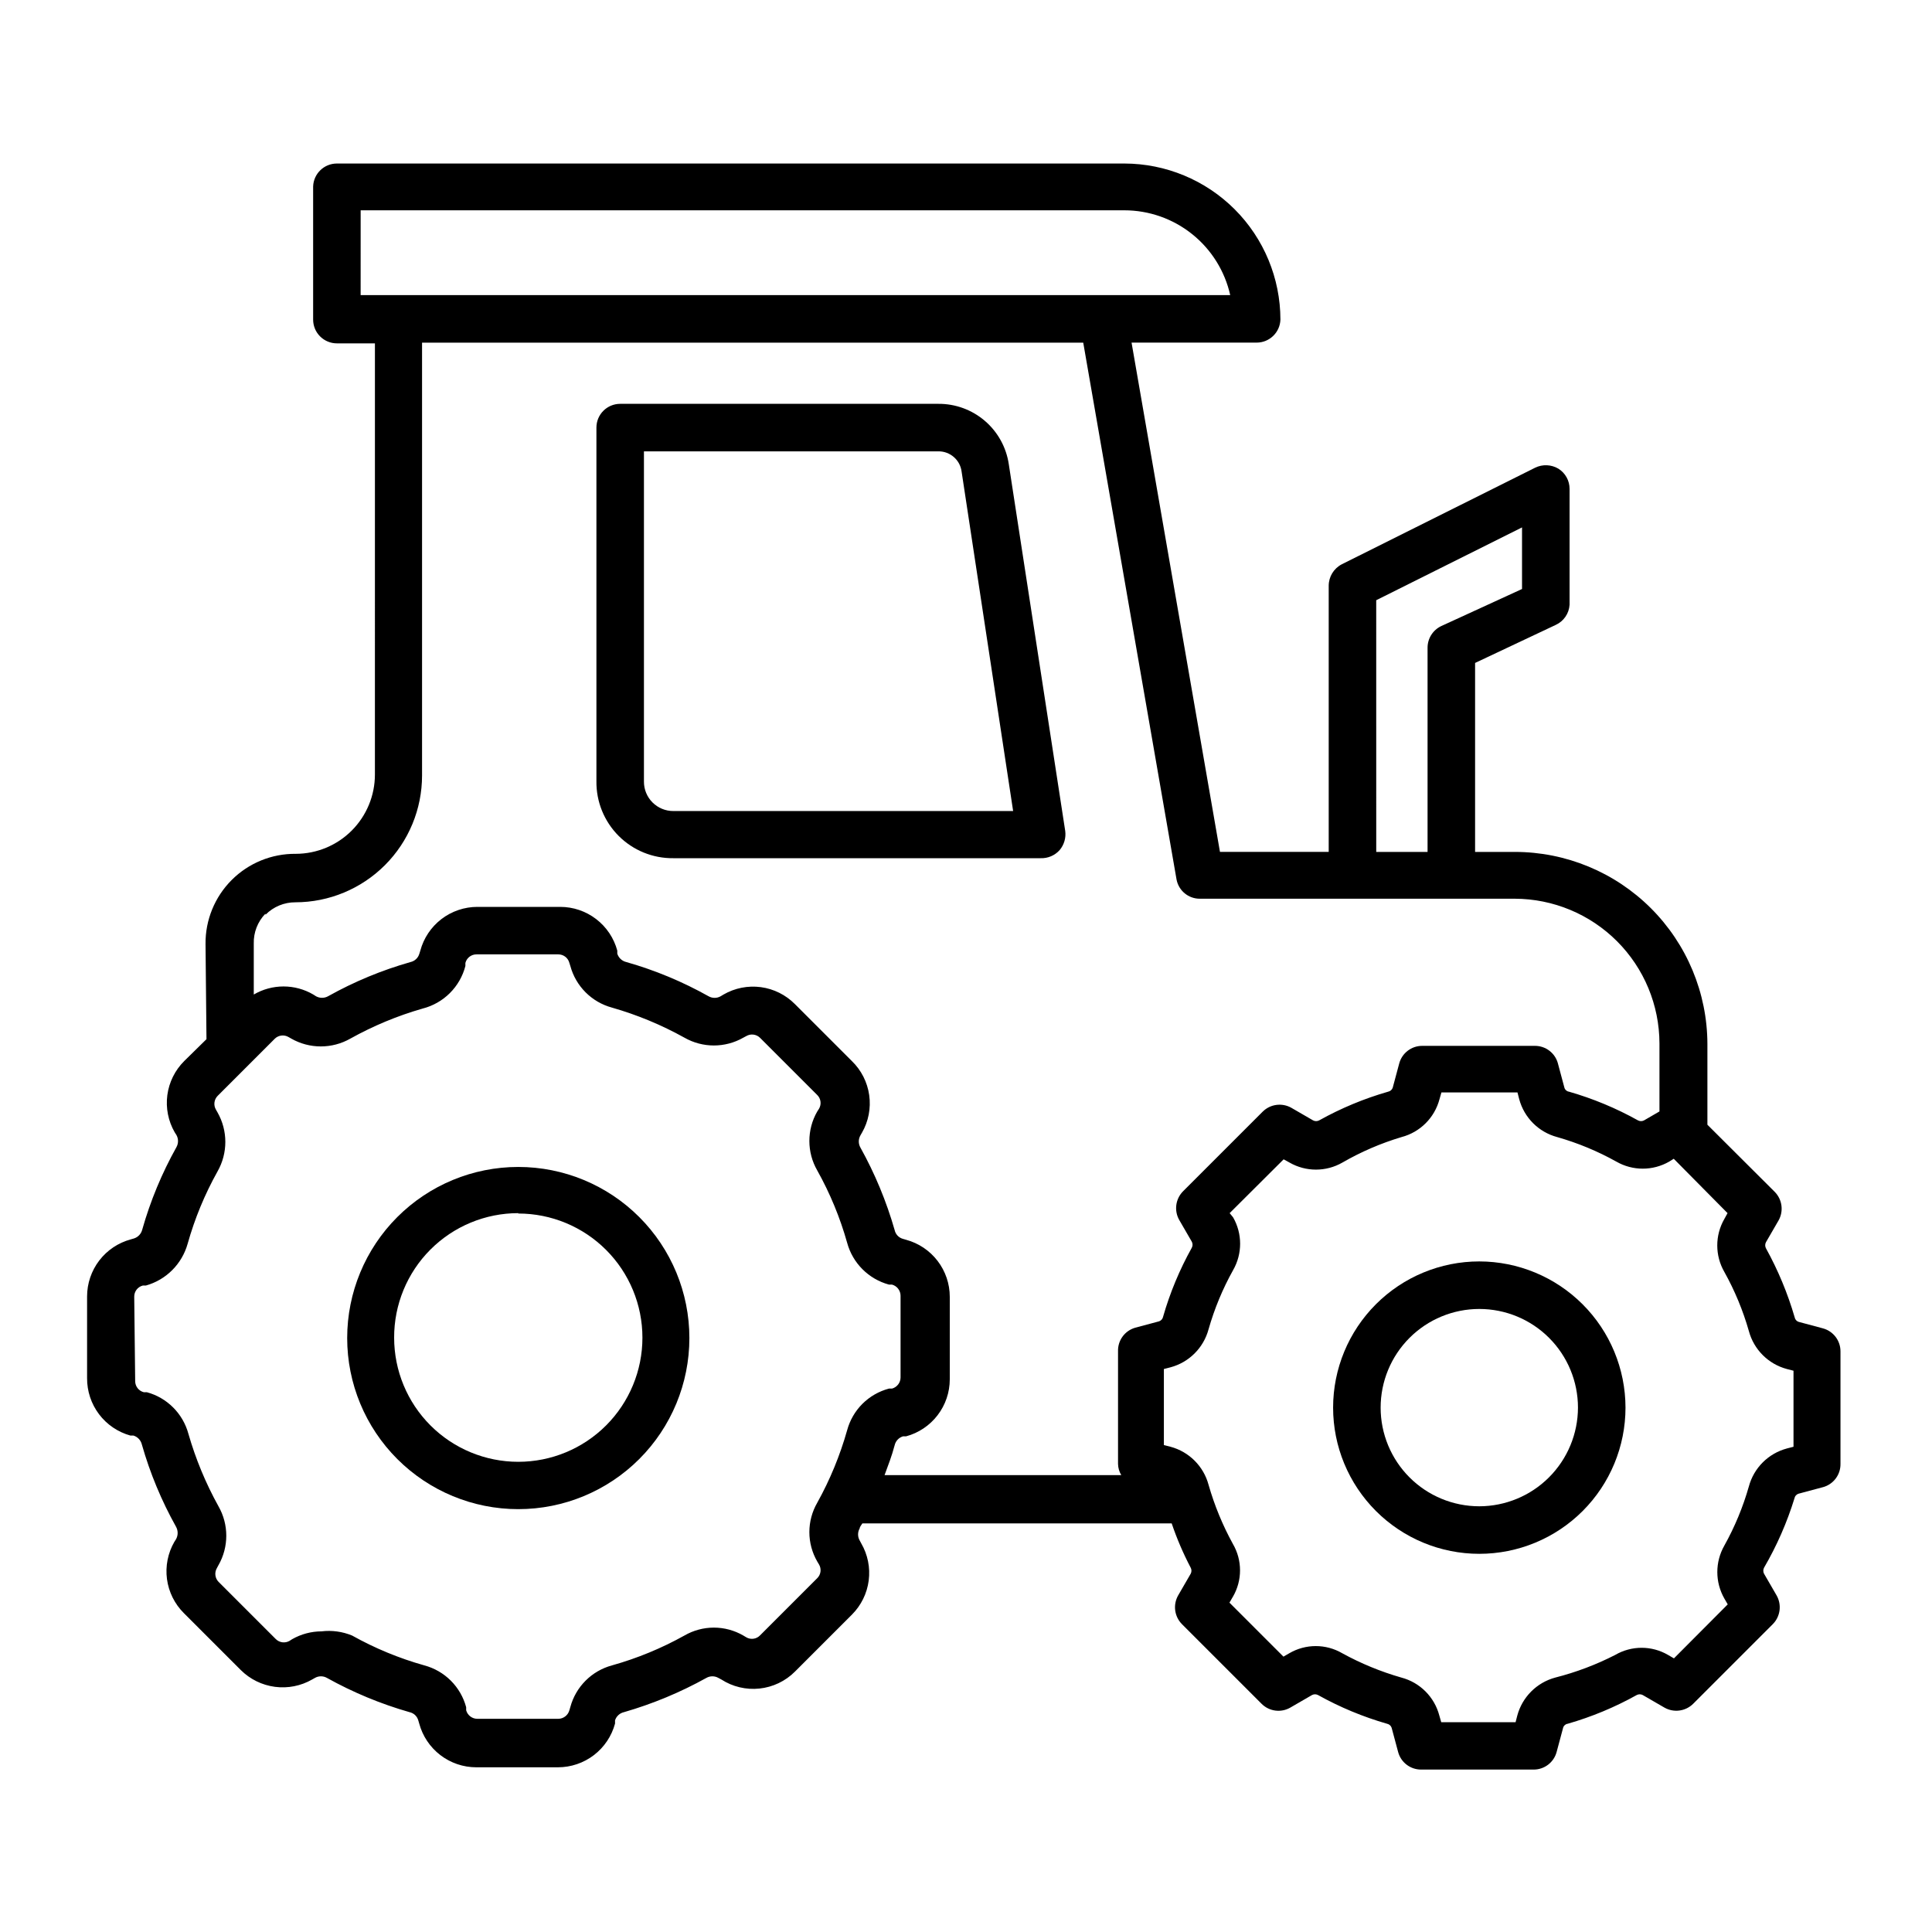
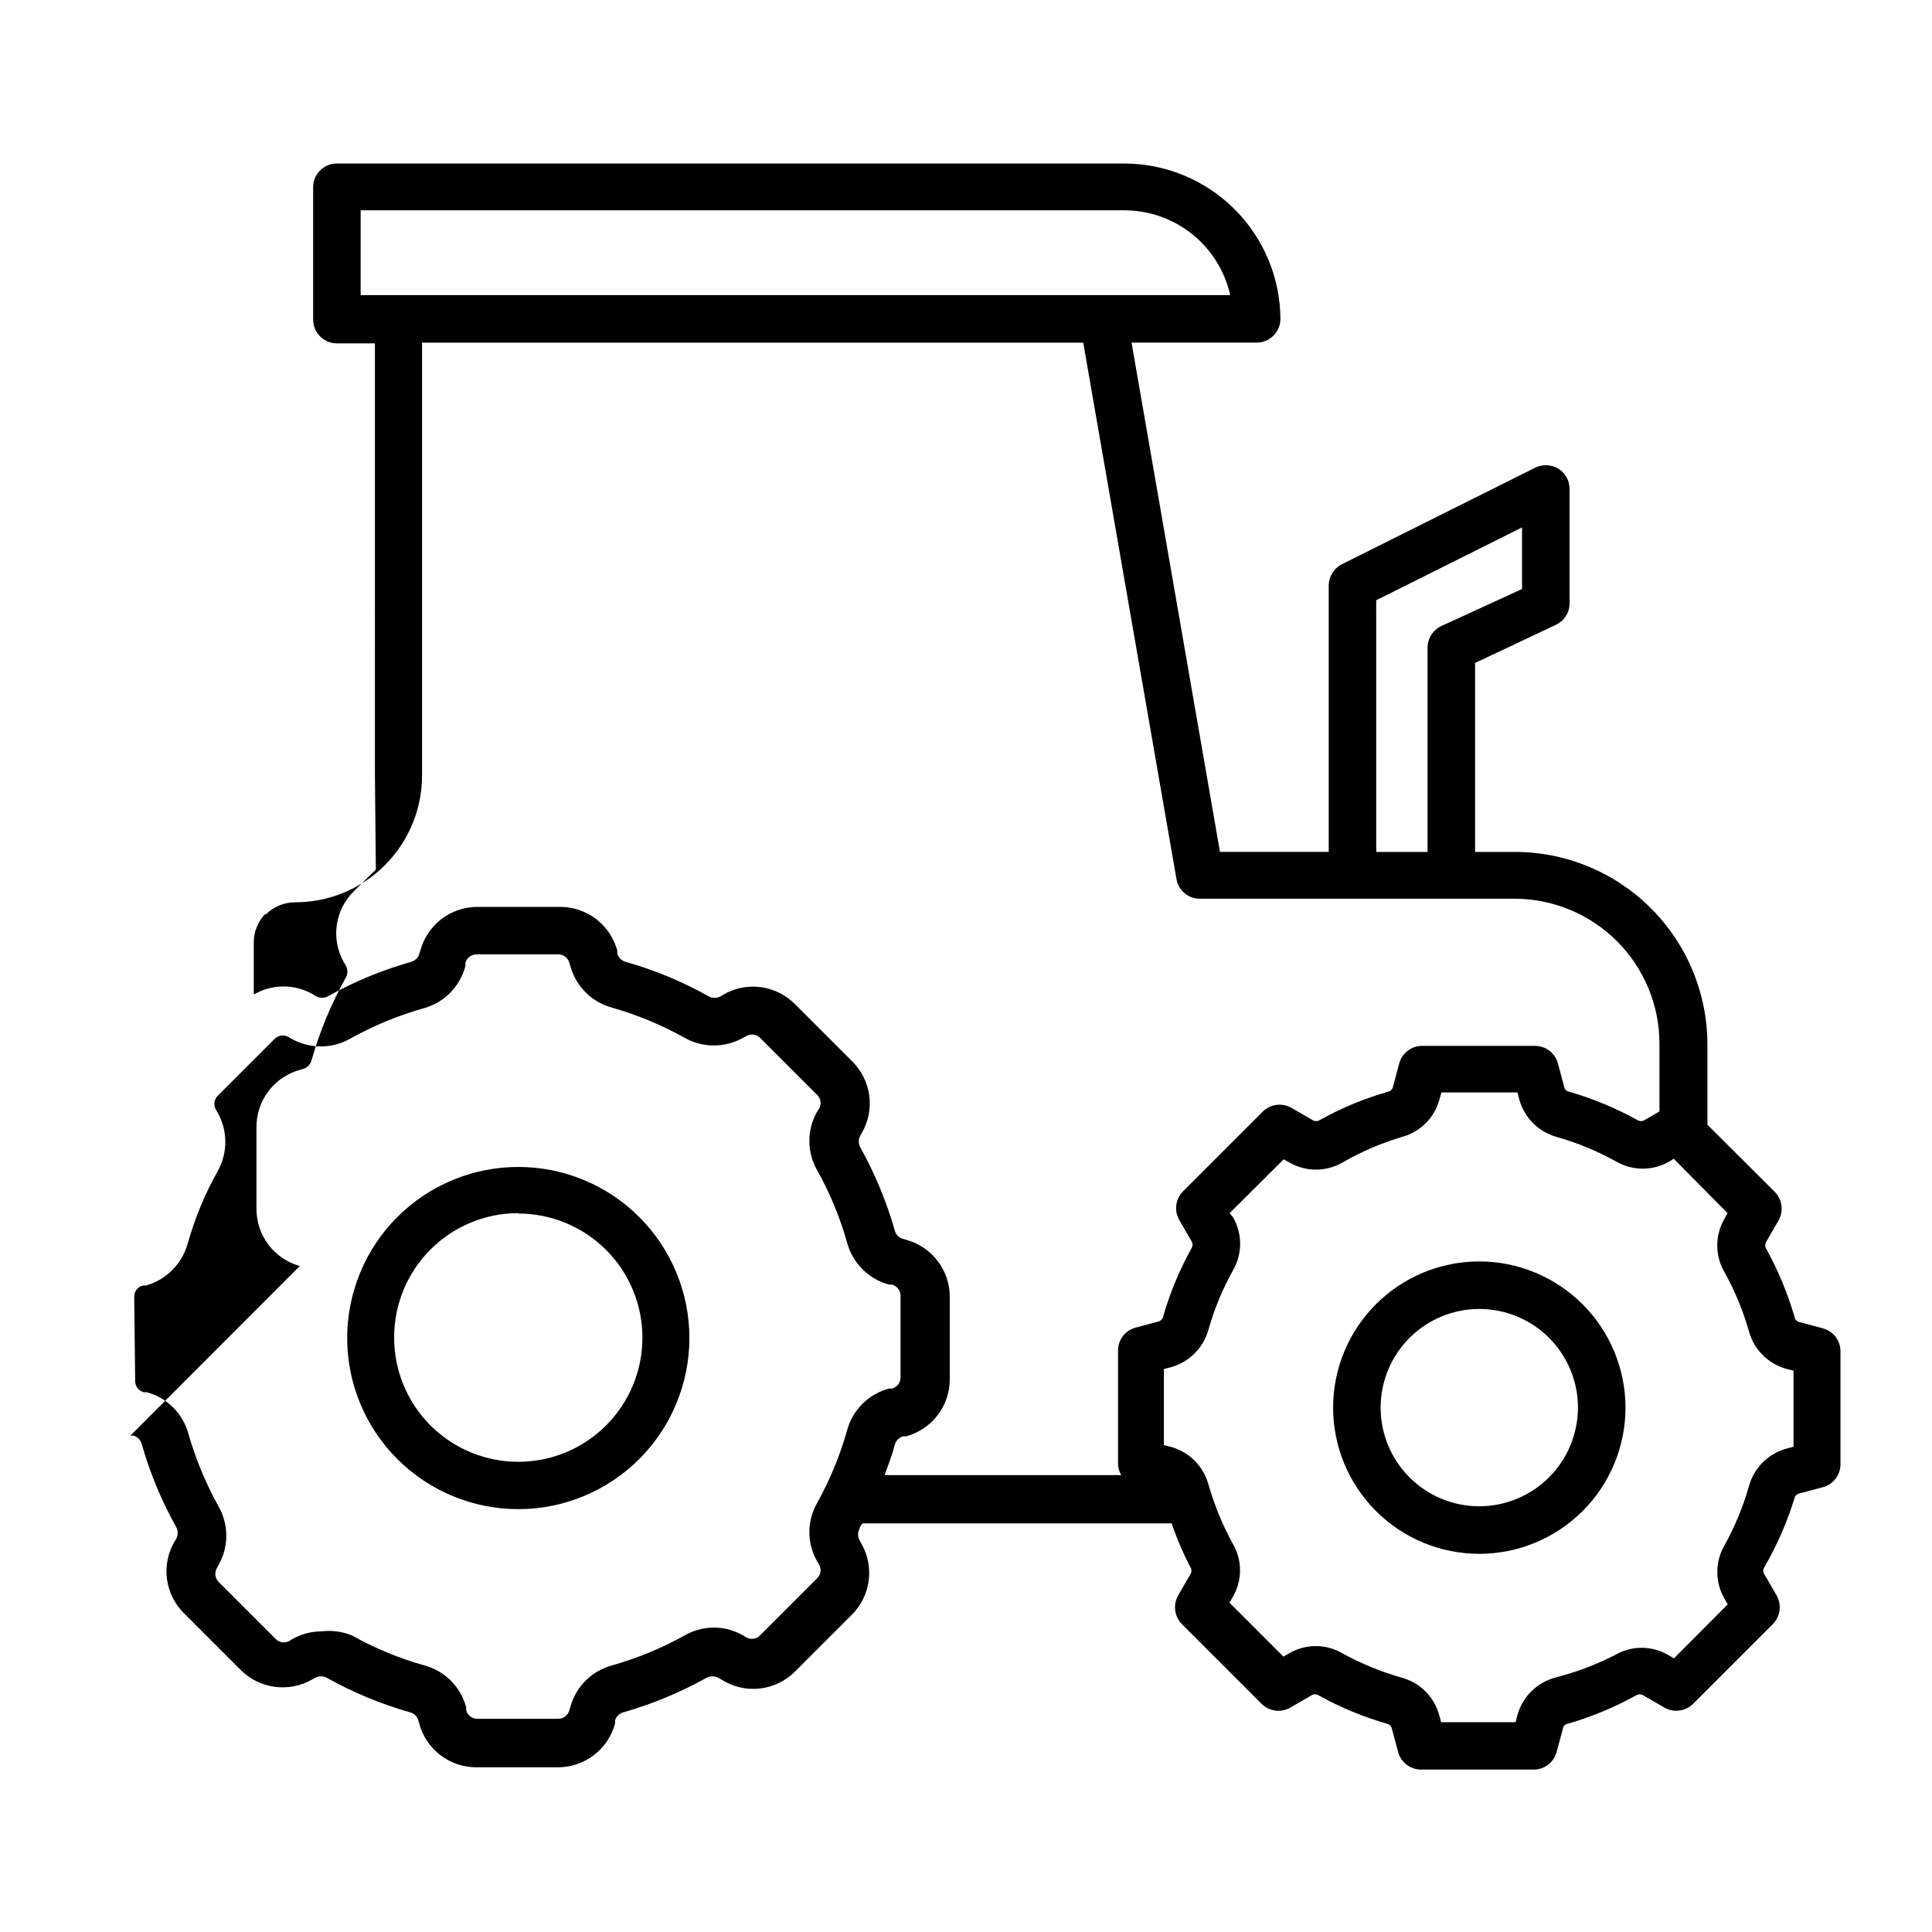
<svg xmlns="http://www.w3.org/2000/svg" fill="#000000" width="800px" height="800px" version="1.1" viewBox="144 144 512 512">
  <g>
-     <path d="m178.57 524.44h0.805c1.105 0.34 1.949 1.242 2.219 2.367 2.164 7.598 5.207 14.918 9.066 21.812 0.559 1.023 0.559 2.254 0 3.277l-0.453 0.707v-0.004c-1.723 2.988-2.41 6.457-1.957 9.875 0.457 3.418 2.031 6.59 4.477 9.02l15.113 15.113c2.445 2.422 5.617 3.977 9.031 4.422 3.414 0.449 6.879-0.238 9.863-1.953l0.707-0.402c0.996-0.578 2.227-0.578 3.223 0 6.918 3.848 14.254 6.891 21.867 9.066 1.113 0.238 2.004 1.07 2.316 2.168l0.25 0.855c0.898 3.324 2.863 6.262 5.598 8.355 2.731 2.094 6.074 3.231 9.52 3.234h21.664c3.441-0.004 6.785-1.141 9.52-3.234 2.731-2.094 4.695-5.031 5.594-8.355v-0.855c0.348-1.09 1.25-1.918 2.367-2.168 7.59-2.188 14.91-5.231 21.816-9.066 0.996-0.578 2.227-0.578 3.223 0l0.754 0.402h0.004c2.996 1.934 6.562 2.785 10.109 2.406 3.551-0.375 6.859-1.953 9.387-4.473l15.113-15.113c2.438-2.438 4.004-5.609 4.449-9.027 0.445-3.418-0.25-6.887-1.98-9.867l-0.402-0.754c-0.578-0.996-0.578-2.227 0-3.227 0-0.402 0.453-0.855 0.707-1.309h81.969c1.371 4.039 3.055 7.965 5.035 11.738 0.27 0.504 0.27 1.109 0 1.613l-3.324 5.742c-1.406 2.477-0.996 5.586 1.008 7.609l21.109 21.109c2.016 2.019 5.137 2.434 7.609 1.008l5.742-3.324c0.504-0.27 1.109-0.27 1.613 0 5.785 3.227 11.922 5.777 18.289 7.606 0.562 0.113 1.023 0.516 1.207 1.059l1.715 6.398c0.73 2.766 3.234 4.688 6.094 4.684h29.828c2.859 0.004 5.363-1.918 6.094-4.684l1.715-6.398c0.156-0.562 0.629-0.977 1.207-1.059 6.367-1.828 12.504-4.379 18.289-7.606 0.504-0.27 1.109-0.27 1.613 0l5.742 3.324c2.477 1.406 5.586 0.996 7.609-1.008l21.109-21.109c2.004-2.023 2.414-5.133 1.008-7.609l-3.324-5.742h-0.004c-0.266-0.504-0.266-1.109 0-1.613 3.379-5.801 6.086-11.973 8.062-18.387 0.102-0.57 0.508-1.035 1.059-1.211l6.398-1.715v0.004c2.82-0.723 4.781-3.285 4.734-6.199v-29.824c0.004-2.859-1.918-5.363-4.684-6.098l-6.398-1.715v0.004c-0.551-0.176-0.957-0.641-1.059-1.211-1.852-6.359-4.402-12.492-7.609-18.289-0.266-0.504-0.266-1.105 0-1.609l3.324-5.742 0.004-0.004c1.406-2.473 0.996-5.582-1.008-7.606l-17.836-17.785v-21.41c-0.039-13.512-5.434-26.453-15-35.992-9.566-9.539-22.527-14.895-36.035-14.895h-10.531v-50.078l21.363-10.078c2.117-0.961 3.531-3.016 3.676-5.34v-30.68c0.016-2.191-1.109-4.234-2.973-5.391-1.875-1.109-4.184-1.207-6.144-0.254l-51.238 25.594c-2.133 1.098-3.477 3.293-3.477 5.695v70.531h-28.816l-23.43-134.97h33.152c3.402 0 6.188-2.699 6.297-6.098-0.012-10.965-4.375-21.48-12.129-29.234-7.754-7.754-18.266-12.113-29.234-12.129h-208.68c-3.402 0-6.191 2.699-6.297 6.098v35.266c0 1.672 0.66 3.273 1.844 4.453 1.18 1.18 2.781 1.844 4.453 1.844h10.078l-0.004 114.27c0 5.562-2.207 10.898-6.133 14.836-3.93 3.941-9.262 6.16-14.824 6.172-6.367-0.066-12.496 2.43-16.996 6.934-4.504 4.504-7.004 10.629-6.934 16.996l0.25 25.191-5.894 5.793c-2.445 2.43-4.019 5.602-4.477 9.02-0.453 3.418 0.234 6.891 1.957 9.875l0.453 0.707c0.559 1 0.559 2.219 0 3.223-3.867 6.91-6.91 14.246-9.066 21.863-0.277 1.098-1.094 1.973-2.168 2.32l-0.855 0.25c-3.324 0.898-6.262 2.863-8.355 5.594-2.094 2.734-3.231 6.078-3.234 9.523v21.664-0.004c-0.023 3.449 1.09 6.809 3.164 9.559 2.078 2.75 5.004 4.738 8.324 5.66zm408.99-73.355 14.258 14.406-0.855 1.562c-2.492 4.336-2.492 9.672 0 14.008 2.762 4.953 4.945 10.211 6.5 15.668 1.316 4.918 5.156 8.758 10.074 10.074l1.762 0.453v20.152l-1.762 0.453v0.004c-4.918 1.316-8.758 5.156-10.074 10.074-1.555 5.457-3.738 10.715-6.5 15.668-2.473 4.344-2.473 9.664 0 14.008l0.906 1.562-14.258 14.309-1.562-0.906v-0.004c-4.328-2.523-9.676-2.523-14.004 0-5.051 2.586-10.375 4.598-15.871 5.996-4.918 1.32-8.758 5.16-10.078 10.078l-0.453 1.762h-19.699l-0.504-1.762c-1.289-4.934-5.141-8.789-10.074-10.078-5.445-1.559-10.703-3.723-15.668-6.449-4.328-2.523-9.68-2.523-14.008 0l-1.562 0.906-14.309-14.309 0.906-1.562 0.004 0.004c2.523-4.328 2.523-9.68 0-14.008-2.727-4.965-4.891-10.223-6.449-15.668-1.32-4.918-5.16-8.758-10.078-10.078l-1.762-0.453v-20.152l1.762-0.453c4.918-1.316 8.758-5.16 10.078-10.074 1.555-5.457 3.734-10.715 6.5-15.668 2.488-4.336 2.488-9.672 0-14.008l-0.91-1.109 14.309-14.258 1.562 0.855v0.004c4.336 2.492 9.672 2.492 14.008 0 4.941-2.852 10.199-5.117 15.668-6.754 4.934-1.289 8.785-5.141 10.074-10.074l0.504-1.762h20.152l0.453 1.762c1.312 4.922 5.156 8.766 10.078 10.074 5.457 1.555 10.715 3.738 15.668 6.5 4.336 2.492 9.668 2.492 14.008 0zm-78.848-148.02 38.641-19.297v16.324l-21.41 9.824c-2.215 1.051-3.629 3.289-3.625 5.742v54.109h-13.602zm-269.14-80.609 0.004-22.723h202.38c6.535 0 12.875 2.227 17.973 6.312 5.102 4.082 8.66 9.781 10.09 16.156h-230.44zm-25.191 163.94 0.004-0.004c2.09-2.109 4.941-3.293 7.91-3.273 8.902-0.012 17.438-3.559 23.73-9.859 6.289-6.301 9.824-14.84 9.824-23.746v-114.71h175.22l24.738 142.33v-0.004c0.582 2.953 3.188 5.07 6.195 5.039h83.434c10.16 0.027 19.895 4.074 27.082 11.258 7.184 7.184 11.23 16.922 11.258 27.082v18.035l-4.082 2.367c-0.504 0.27-1.109 0.27-1.613 0-5.785-3.227-11.918-5.777-18.285-7.606-0.578-0.078-1.055-0.496-1.211-1.059l-1.715-6.398h0.004c-0.734-2.766-3.238-4.688-6.098-4.684h-29.875c-2.863-0.004-5.363 1.918-6.098 4.684l-1.715 6.398h0.004c-0.188 0.543-0.648 0.945-1.211 1.059-6.367 1.828-12.504 4.379-18.289 7.606-0.504 0.27-1.109 0.27-1.613 0l-5.742-3.324c-2.473-1.406-5.586-0.996-7.606 1.008l-21.109 21.109c-2.004 2.023-2.418 5.133-1.008 7.609l3.324 5.742c0.27 0.504 0.27 1.109 0 1.613-3.227 5.785-5.781 11.922-7.609 18.289-0.109 0.562-0.516 1.02-1.055 1.207l-6.398 1.715c-2.742 0.82-4.582 3.387-4.484 6.246v29.824c0.02 1.051 0.316 2.074 0.855 2.973h-62.727c0.957-2.621 1.914-5.039 2.672-7.91 0.258-1.129 1.105-2.035 2.219-2.367h0.805c3.324-0.895 6.258-2.863 8.352-5.594 2.098-2.731 3.234-6.078 3.234-9.52v-21.867c0-3.441-1.137-6.785-3.234-9.52-2.094-2.731-5.027-4.695-8.352-5.594l-0.855-0.25c-1.098-0.312-1.93-1.203-2.168-2.32-2.18-7.609-5.223-14.945-9.07-21.863-0.574-1-0.574-2.227 0-3.227l0.402-0.707 0.004 0.004c1.73-3.012 2.406-6.516 1.922-9.957-0.484-3.438-2.098-6.621-4.594-9.039l-15.113-15.113c-2.43-2.445-5.602-4.019-9.02-4.477-3.418-0.453-6.887 0.234-9.875 1.957l-0.754 0.453c-1 0.578-2.227 0.578-3.227 0-6.891-3.867-14.211-6.91-21.812-9.066-1.125-0.27-2.027-1.113-2.367-2.219v-0.805c-0.898-3.324-2.863-6.258-5.598-8.355-2.731-2.094-6.074-3.231-9.52-3.234h-21.965c-3.441 0.004-6.789 1.141-9.52 3.234-2.731 2.098-4.699 5.031-5.594 8.355l-0.25 0.805h-0.004c-0.305 1.109-1.195 1.961-2.316 2.219-7.617 2.156-14.957 5.199-21.867 9.066-1 0.559-2.219 0.559-3.223 0l-0.707-0.453c-2.391-1.398-5.113-2.137-7.883-2.137s-5.492 0.738-7.887 2.137v-13.504 0.004c-0.082-2.945 1.027-5.797 3.074-7.91zm-34.809 101.26c-0.02-1.395 0.914-2.621 2.266-2.973h0.809c5.379-1.5 9.578-5.703 11.082-11.082 1.875-6.672 4.531-13.098 7.91-19.145 2.769-4.856 2.769-10.812 0-15.668l-0.402-0.707c-0.707-1.184-0.52-2.699 0.453-3.676l15.113-15.113v-0.004c0.98-0.973 2.492-1.156 3.68-0.453l0.707 0.402h-0.004c4.856 2.769 10.812 2.769 15.668 0 6.059-3.375 12.48-6.047 19.145-7.957 2.727-0.695 5.219-2.109 7.211-4.094 1.996-1.984 3.422-4.469 4.125-7.191v-0.809c0.352-1.352 1.578-2.289 2.973-2.266h21.664c1.379 0 2.578 0.934 2.922 2.266l0.25 0.805 0.004 0.004c1.453 5.375 5.656 9.578 11.031 11.031 6.684 1.914 13.121 4.586 19.195 7.961 4.84 2.769 10.781 2.769 15.621 0l0.754-0.402c1.188-0.707 2.699-0.52 3.68 0.453l15.113 15.113c1.008 0.957 1.215 2.484 0.504 3.68l-0.453 0.707v-0.004c-2.801 4.848-2.801 10.82 0 15.668 3.379 6.051 6.035 12.477 7.91 19.145 1.465 5.402 5.684 9.617 11.082 11.086h0.805c1.344 0.363 2.273 1.582 2.269 2.973v21.664c-0.02 1.371-0.945 2.562-2.269 2.922h-0.805c-2.652 0.703-5.074 2.09-7.023 4.027-1.945 1.938-3.344 4.356-4.059 7.004-1.887 6.684-4.539 13.125-7.91 19.195-1.375 2.375-2.102 5.066-2.102 7.809 0 2.746 0.727 5.438 2.102 7.812l0.453 0.754c0.711 1.191 0.504 2.719-0.504 3.68l-15.113 15.113c-0.961 1.008-2.488 1.215-3.68 0.504l-0.754-0.453c-2.375-1.375-5.066-2.102-7.809-2.102-2.746 0-5.438 0.727-7.812 2.102-6.066 3.379-12.508 6.035-19.195 7.91-5.375 1.453-9.578 5.652-11.031 11.031l-0.25 0.855h-0.004c-0.359 1.324-1.551 2.25-2.922 2.269h-21.461c-1.391 0.004-2.609-0.926-2.973-2.269v-0.805c-0.711-2.656-2.109-5.082-4.055-7.027-1.945-1.945-4.371-3.344-7.027-4.055-6.672-1.875-13.098-4.531-19.145-7.91-2.566-1.059-5.359-1.441-8.113-1.109-2.723 0.008-5.394 0.723-7.758 2.066l-0.707 0.453c-1.195 0.691-2.711 0.484-3.676-0.504l-15.113-15.113h-0.004c-0.973-0.98-1.156-2.492-0.453-3.68l0.402-0.754h0.004c2.766-4.84 2.766-10.781 0-15.621-3.367-6.078-6.039-12.516-7.961-19.195-1.457-5.375-5.656-9.578-11.035-11.031h-0.805c-1.332-0.344-2.266-1.547-2.269-2.922z" />
+     <path d="m178.57 524.44h0.805c1.105 0.34 1.949 1.242 2.219 2.367 2.164 7.598 5.207 14.918 9.066 21.812 0.559 1.023 0.559 2.254 0 3.277l-0.453 0.707v-0.004c-1.723 2.988-2.41 6.457-1.957 9.875 0.457 3.418 2.031 6.59 4.477 9.02l15.113 15.113c2.445 2.422 5.617 3.977 9.031 4.422 3.414 0.449 6.879-0.238 9.863-1.953l0.707-0.402c0.996-0.578 2.227-0.578 3.223 0 6.918 3.848 14.254 6.891 21.867 9.066 1.113 0.238 2.004 1.07 2.316 2.168l0.25 0.855c0.898 3.324 2.863 6.262 5.598 8.355 2.731 2.094 6.074 3.231 9.52 3.234h21.664c3.441-0.004 6.785-1.141 9.52-3.234 2.731-2.094 4.695-5.031 5.594-8.355v-0.855c0.348-1.09 1.25-1.918 2.367-2.168 7.59-2.188 14.91-5.231 21.816-9.066 0.996-0.578 2.227-0.578 3.223 0l0.754 0.402h0.004c2.996 1.934 6.562 2.785 10.109 2.406 3.551-0.375 6.859-1.953 9.387-4.473l15.113-15.113c2.438-2.438 4.004-5.609 4.449-9.027 0.445-3.418-0.25-6.887-1.98-9.867l-0.402-0.754c-0.578-0.996-0.578-2.227 0-3.227 0-0.402 0.453-0.855 0.707-1.309h81.969c1.371 4.039 3.055 7.965 5.035 11.738 0.27 0.504 0.27 1.109 0 1.613l-3.324 5.742c-1.406 2.477-0.996 5.586 1.008 7.609l21.109 21.109c2.016 2.019 5.137 2.434 7.609 1.008l5.742-3.324c0.504-0.27 1.109-0.27 1.613 0 5.785 3.227 11.922 5.777 18.289 7.606 0.562 0.113 1.023 0.516 1.207 1.059l1.715 6.398c0.73 2.766 3.234 4.688 6.094 4.684h29.828c2.859 0.004 5.363-1.918 6.094-4.684l1.715-6.398c0.156-0.562 0.629-0.977 1.207-1.059 6.367-1.828 12.504-4.379 18.289-7.606 0.504-0.27 1.109-0.27 1.613 0l5.742 3.324c2.477 1.406 5.586 0.996 7.609-1.008l21.109-21.109c2.004-2.023 2.414-5.133 1.008-7.609l-3.324-5.742h-0.004c-0.266-0.504-0.266-1.109 0-1.613 3.379-5.801 6.086-11.973 8.062-18.387 0.102-0.57 0.508-1.035 1.059-1.211l6.398-1.715v0.004c2.82-0.723 4.781-3.285 4.734-6.199v-29.824c0.004-2.859-1.918-5.363-4.684-6.098l-6.398-1.715v0.004c-0.551-0.176-0.957-0.641-1.059-1.211-1.852-6.359-4.402-12.492-7.609-18.289-0.266-0.504-0.266-1.105 0-1.609l3.324-5.742 0.004-0.004c1.406-2.473 0.996-5.582-1.008-7.606l-17.836-17.785v-21.41c-0.039-13.512-5.434-26.453-15-35.992-9.566-9.539-22.527-14.895-36.035-14.895h-10.531v-50.078l21.363-10.078c2.117-0.961 3.531-3.016 3.676-5.34v-30.68c0.016-2.191-1.109-4.234-2.973-5.391-1.875-1.109-4.184-1.207-6.144-0.254l-51.238 25.594c-2.133 1.098-3.477 3.293-3.477 5.695v70.531h-28.816l-23.43-134.97h33.152c3.402 0 6.188-2.699 6.297-6.098-0.012-10.965-4.375-21.48-12.129-29.234-7.754-7.754-18.266-12.113-29.234-12.129h-208.68c-3.402 0-6.191 2.699-6.297 6.098v35.266c0 1.672 0.66 3.273 1.844 4.453 1.18 1.18 2.781 1.844 4.453 1.844h10.078l-0.004 114.27l0.25 25.191-5.894 5.793c-2.445 2.43-4.019 5.602-4.477 9.02-0.453 3.418 0.234 6.891 1.957 9.875l0.453 0.707c0.559 1 0.559 2.219 0 3.223-3.867 6.91-6.91 14.246-9.066 21.863-0.277 1.098-1.094 1.973-2.168 2.32l-0.855 0.25c-3.324 0.898-6.262 2.863-8.355 5.594-2.094 2.734-3.231 6.078-3.234 9.523v21.664-0.004c-0.023 3.449 1.09 6.809 3.164 9.559 2.078 2.75 5.004 4.738 8.324 5.66zm408.99-73.355 14.258 14.406-0.855 1.562c-2.492 4.336-2.492 9.672 0 14.008 2.762 4.953 4.945 10.211 6.5 15.668 1.316 4.918 5.156 8.758 10.074 10.074l1.762 0.453v20.152l-1.762 0.453v0.004c-4.918 1.316-8.758 5.156-10.074 10.074-1.555 5.457-3.738 10.715-6.5 15.668-2.473 4.344-2.473 9.664 0 14.008l0.906 1.562-14.258 14.309-1.562-0.906v-0.004c-4.328-2.523-9.676-2.523-14.004 0-5.051 2.586-10.375 4.598-15.871 5.996-4.918 1.32-8.758 5.16-10.078 10.078l-0.453 1.762h-19.699l-0.504-1.762c-1.289-4.934-5.141-8.789-10.074-10.078-5.445-1.559-10.703-3.723-15.668-6.449-4.328-2.523-9.68-2.523-14.008 0l-1.562 0.906-14.309-14.309 0.906-1.562 0.004 0.004c2.523-4.328 2.523-9.68 0-14.008-2.727-4.965-4.891-10.223-6.449-15.668-1.32-4.918-5.16-8.758-10.078-10.078l-1.762-0.453v-20.152l1.762-0.453c4.918-1.316 8.758-5.16 10.078-10.074 1.555-5.457 3.734-10.715 6.5-15.668 2.488-4.336 2.488-9.672 0-14.008l-0.91-1.109 14.309-14.258 1.562 0.855v0.004c4.336 2.492 9.672 2.492 14.008 0 4.941-2.852 10.199-5.117 15.668-6.754 4.934-1.289 8.785-5.141 10.074-10.074l0.504-1.762h20.152l0.453 1.762c1.312 4.922 5.156 8.766 10.078 10.074 5.457 1.555 10.715 3.738 15.668 6.5 4.336 2.492 9.668 2.492 14.008 0zm-78.848-148.02 38.641-19.297v16.324l-21.41 9.824c-2.215 1.051-3.629 3.289-3.625 5.742v54.109h-13.602zm-269.14-80.609 0.004-22.723h202.38c6.535 0 12.875 2.227 17.973 6.312 5.102 4.082 8.66 9.781 10.09 16.156h-230.44zm-25.191 163.94 0.004-0.004c2.09-2.109 4.941-3.293 7.91-3.273 8.902-0.012 17.438-3.559 23.73-9.859 6.289-6.301 9.824-14.84 9.824-23.746v-114.71h175.22l24.738 142.33v-0.004c0.582 2.953 3.188 5.07 6.195 5.039h83.434c10.16 0.027 19.895 4.074 27.082 11.258 7.184 7.184 11.23 16.922 11.258 27.082v18.035l-4.082 2.367c-0.504 0.27-1.109 0.27-1.613 0-5.785-3.227-11.918-5.777-18.285-7.606-0.578-0.078-1.055-0.496-1.211-1.059l-1.715-6.398h0.004c-0.734-2.766-3.238-4.688-6.098-4.684h-29.875c-2.863-0.004-5.363 1.918-6.098 4.684l-1.715 6.398h0.004c-0.188 0.543-0.648 0.945-1.211 1.059-6.367 1.828-12.504 4.379-18.289 7.606-0.504 0.27-1.109 0.27-1.613 0l-5.742-3.324c-2.473-1.406-5.586-0.996-7.606 1.008l-21.109 21.109c-2.004 2.023-2.418 5.133-1.008 7.609l3.324 5.742c0.27 0.504 0.27 1.109 0 1.613-3.227 5.785-5.781 11.922-7.609 18.289-0.109 0.562-0.516 1.02-1.055 1.207l-6.398 1.715c-2.742 0.82-4.582 3.387-4.484 6.246v29.824c0.02 1.051 0.316 2.074 0.855 2.973h-62.727c0.957-2.621 1.914-5.039 2.672-7.91 0.258-1.129 1.105-2.035 2.219-2.367h0.805c3.324-0.895 6.258-2.863 8.352-5.594 2.098-2.731 3.234-6.078 3.234-9.52v-21.867c0-3.441-1.137-6.785-3.234-9.52-2.094-2.731-5.027-4.695-8.352-5.594l-0.855-0.25c-1.098-0.312-1.93-1.203-2.168-2.32-2.18-7.609-5.223-14.945-9.07-21.863-0.574-1-0.574-2.227 0-3.227l0.402-0.707 0.004 0.004c1.73-3.012 2.406-6.516 1.922-9.957-0.484-3.438-2.098-6.621-4.594-9.039l-15.113-15.113c-2.43-2.445-5.602-4.019-9.02-4.477-3.418-0.453-6.887 0.234-9.875 1.957l-0.754 0.453c-1 0.578-2.227 0.578-3.227 0-6.891-3.867-14.211-6.91-21.812-9.066-1.125-0.27-2.027-1.113-2.367-2.219v-0.805c-0.898-3.324-2.863-6.258-5.598-8.355-2.731-2.094-6.074-3.231-9.52-3.234h-21.965c-3.441 0.004-6.789 1.141-9.52 3.234-2.731 2.098-4.699 5.031-5.594 8.355l-0.25 0.805h-0.004c-0.305 1.109-1.195 1.961-2.316 2.219-7.617 2.156-14.957 5.199-21.867 9.066-1 0.559-2.219 0.559-3.223 0l-0.707-0.453c-2.391-1.398-5.113-2.137-7.883-2.137s-5.492 0.738-7.887 2.137v-13.504 0.004c-0.082-2.945 1.027-5.797 3.074-7.91zm-34.809 101.26c-0.02-1.395 0.914-2.621 2.266-2.973h0.809c5.379-1.5 9.578-5.703 11.082-11.082 1.875-6.672 4.531-13.098 7.91-19.145 2.769-4.856 2.769-10.812 0-15.668l-0.402-0.707c-0.707-1.184-0.52-2.699 0.453-3.676l15.113-15.113v-0.004c0.98-0.973 2.492-1.156 3.68-0.453l0.707 0.402h-0.004c4.856 2.769 10.812 2.769 15.668 0 6.059-3.375 12.48-6.047 19.145-7.957 2.727-0.695 5.219-2.109 7.211-4.094 1.996-1.984 3.422-4.469 4.125-7.191v-0.809c0.352-1.352 1.578-2.289 2.973-2.266h21.664c1.379 0 2.578 0.934 2.922 2.266l0.25 0.805 0.004 0.004c1.453 5.375 5.656 9.578 11.031 11.031 6.684 1.914 13.121 4.586 19.195 7.961 4.84 2.769 10.781 2.769 15.621 0l0.754-0.402c1.188-0.707 2.699-0.52 3.68 0.453l15.113 15.113c1.008 0.957 1.215 2.484 0.504 3.68l-0.453 0.707v-0.004c-2.801 4.848-2.801 10.82 0 15.668 3.379 6.051 6.035 12.477 7.91 19.145 1.465 5.402 5.684 9.617 11.082 11.086h0.805c1.344 0.363 2.273 1.582 2.269 2.973v21.664c-0.02 1.371-0.945 2.562-2.269 2.922h-0.805c-2.652 0.703-5.074 2.09-7.023 4.027-1.945 1.938-3.344 4.356-4.059 7.004-1.887 6.684-4.539 13.125-7.91 19.195-1.375 2.375-2.102 5.066-2.102 7.809 0 2.746 0.727 5.438 2.102 7.812l0.453 0.754c0.711 1.191 0.504 2.719-0.504 3.68l-15.113 15.113c-0.961 1.008-2.488 1.215-3.68 0.504l-0.754-0.453c-2.375-1.375-5.066-2.102-7.809-2.102-2.746 0-5.438 0.727-7.812 2.102-6.066 3.379-12.508 6.035-19.195 7.91-5.375 1.453-9.578 5.652-11.031 11.031l-0.25 0.855h-0.004c-0.359 1.324-1.551 2.25-2.922 2.269h-21.461c-1.391 0.004-2.609-0.926-2.973-2.269v-0.805c-0.711-2.656-2.109-5.082-4.055-7.027-1.945-1.945-4.371-3.344-7.027-4.055-6.672-1.875-13.098-4.531-19.145-7.91-2.566-1.059-5.359-1.441-8.113-1.109-2.723 0.008-5.394 0.723-7.758 2.066l-0.707 0.453c-1.195 0.691-2.711 0.484-3.676-0.504l-15.113-15.113h-0.004c-0.973-0.98-1.156-2.492-0.453-3.68l0.402-0.754h0.004c2.766-4.84 2.766-10.781 0-15.621-3.367-6.078-6.039-12.516-7.961-19.195-1.457-5.375-5.656-9.578-11.035-11.031h-0.805c-1.332-0.344-2.266-1.547-2.269-2.922z" />
    <path d="m281.35 543.94c12.027 0 23.559-4.777 32.062-13.281 8.504-8.504 13.281-20.035 13.281-32.062 0-12.023-4.777-23.559-13.281-32.062-8.504-8.504-20.035-13.281-32.062-13.281-12.027 0-23.559 4.777-32.062 13.281-8.504 8.504-13.281 20.039-13.281 32.062 0 12.027 4.777 23.559 13.281 32.062 8.504 8.504 20.035 13.281 32.062 13.281zm0-78.344c8.727 0 17.094 3.469 23.262 9.637 6.172 6.168 9.637 14.539 9.637 23.262 0 8.727-3.465 17.094-9.637 23.266-6.168 6.168-14.535 9.633-23.262 9.633-8.727 0-17.094-3.465-23.262-9.633-6.172-6.172-9.637-14.539-9.637-23.266-0.027-8.742 3.426-17.137 9.598-23.328 6.176-6.191 14.559-9.672 23.301-9.672z" />
    <path d="m536.03 478.29c-10.277 0-20.129 4.082-27.395 11.348-7.266 7.266-11.348 17.121-11.348 27.398 0 10.273 4.082 20.129 11.348 27.395 7.266 7.266 17.117 11.348 27.395 11.348 10.273 0 20.129-4.082 27.395-11.348 7.266-7.266 11.348-17.121 11.348-27.395-0.012-10.273-4.098-20.121-11.363-27.383-7.262-7.262-17.109-11.348-27.379-11.363zm0 64.891c-6.934 0-13.586-2.754-18.488-7.656-4.906-4.906-7.66-11.555-7.66-18.488 0-6.938 2.754-13.586 7.66-18.492 4.902-4.902 11.555-7.656 18.488-7.656s13.586 2.754 18.488 7.656c4.906 4.906 7.66 11.555 7.66 18.492-0.016 6.93-2.773 13.57-7.676 18.473-4.898 4.902-11.543 7.66-18.473 7.672z" />
-     <path d="m322.46 371.43h97.336c1.918 0.062 3.766-0.73 5.039-2.168 1.168-1.402 1.699-3.227 1.461-5.039l-14.961-97.234c-0.668-4.457-2.918-8.527-6.344-11.461-3.422-2.934-7.789-4.535-12.301-4.508h-84.336c-3.477 0-6.297 2.816-6.297 6.297v93.707c-0.07 5.434 2.059 10.664 5.898 14.504 3.844 3.844 9.074 5.969 14.504 5.902zm-7.809-107.82h78.039c3.121-0.023 5.766 2.293 6.148 5.391l13.652 89.93h-90.031c-2.074 0.016-4.066-0.805-5.535-2.273-1.469-1.465-2.285-3.461-2.273-5.535z" />
  </g>
</svg>